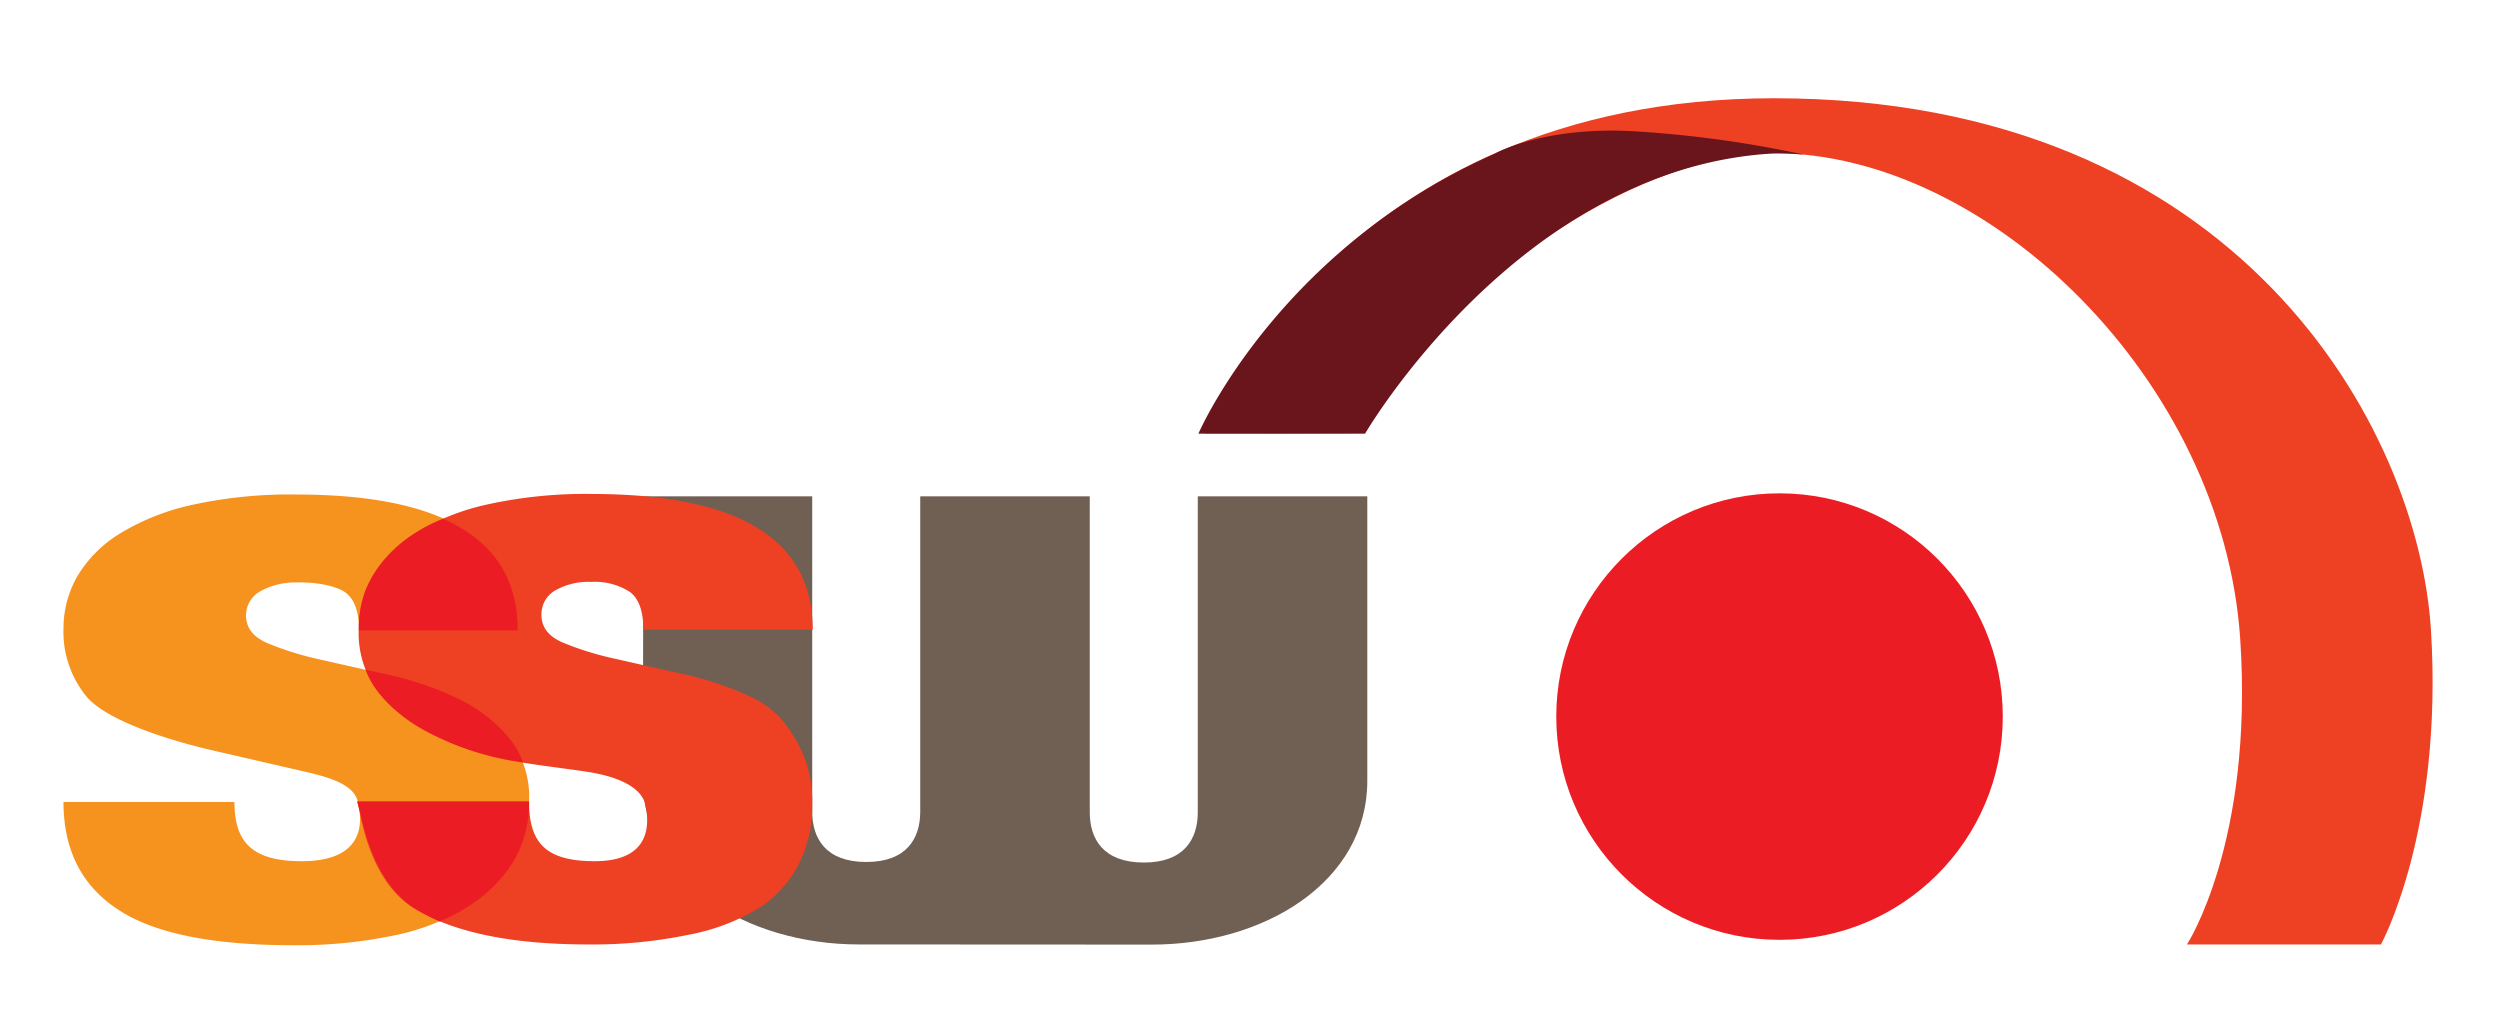
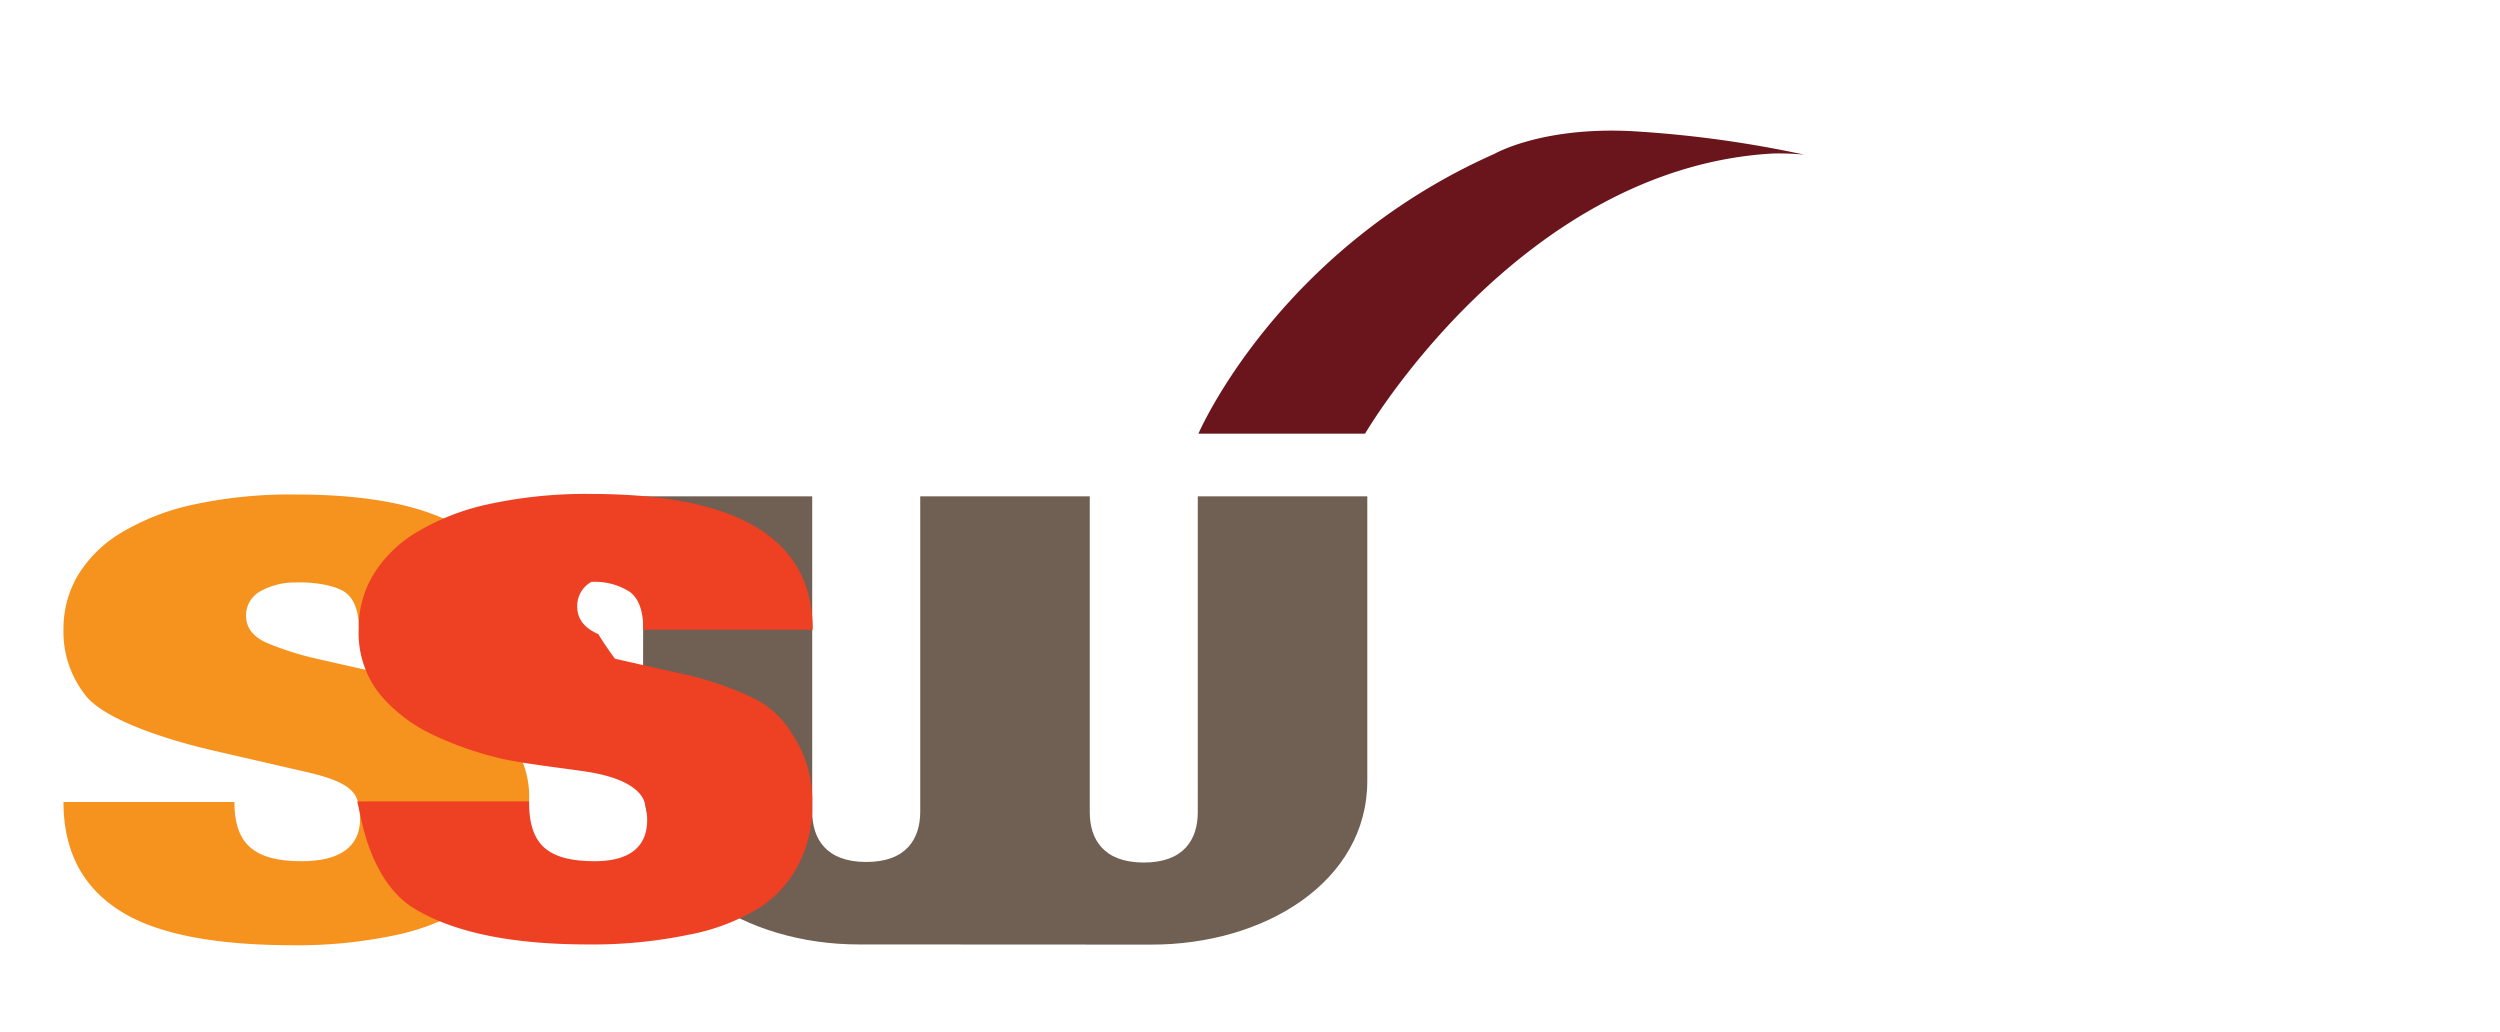
<svg xmlns="http://www.w3.org/2000/svg" viewBox="0 0 315 130">
  <defs>
    <style>.cls-1{isolation:isolate;}.cls-2,.cls-5{mix-blend-mode:multiply;}.cls-3{fill:#705f53;}.cls-4{fill:#f6921e;}.cls-5,.cls-7{fill:#ee4023;}.cls-6{fill:#ec1c24;}.cls-8{fill:#6a151b;}</style>
  </defs>
  <title>logo-ssw</title>
  <g class="cls-1">
    <g id="Layer_1" data-name="Layer 1">
      <g class="cls-2">
        <path class="cls-3" d="M108.22,119C93.94,119,81,110.95,81,98.19l.07-35.65h21.27v39.73c0,3.39,1.72,6.33,6.79,6.34s6.81-2.92,6.82-6.31V62.54h21.36v39.8c0,3.39,1.72,6.33,6.79,6.34s6.81-2.92,6.82-6.31V62.54h21.36V98.38c0,12.76-13,20.68-27.27,20.64Z" />
      </g>
      <path class="cls-4" d="M38,108.51c8.28,0,7.61-5.3,7.09-7.49-.45-1.89-2.71-2.86-6.27-3.7L26.58,94.5c-5.82-1.36-13.66-3.92-15.89-7A12.85,12.85,0,0,1,8,79.2a13.21,13.21,0,0,1,1.79-6.67,16,16,0,0,1,5.41-5.36,29.75,29.75,0,0,1,9.17-3.59A57.71,57.71,0,0,1,37.5,62.31q27.77.06,27.74,17.11l-20,0c0-2.34-.58-3.93-1.72-4.77s-3.8-1.34-6.16-1.26a9,9,0,0,0-4.52,1.09A3.47,3.47,0,0,0,31,77.55q0,2.31,2.66,3.47a38.35,38.35,0,0,0,6.63,2.07q4,.91,8.55,1.92a40.69,40.69,0,0,1,8.55,2.88,19.22,19.22,0,0,1,6.63,5A11.81,11.81,0,0,1,66.66,101a14.54,14.54,0,0,1-2,7.59,18.32,18.32,0,0,1-5.83,5.71,28.37,28.37,0,0,1-9.31,3.59A59.37,59.37,0,0,1,37,119.1q-15.46,0-22.22-4.56C10.23,111.52,8,107,8,101.05H29.54C29.54,106.2,31.86,108.51,38,108.51Z" />
-       <path class="cls-5" d="M74.93,108.51c7,0,6.94-4.56,6.39-7.1-.44-2-2.91-3.33-6.39-4-2.27-.45-8.85-1.12-11.9-1.86a42.71,42.71,0,0,1-8.55-3,19.68,19.68,0,0,1-6.63-5.08,12.4,12.4,0,0,1-2.65-8.28A13,13,0,0,1,47,72.47a16,16,0,0,1,5.42-5.36,29.75,29.75,0,0,1,9.17-3.59,57.7,57.7,0,0,1,13.07-1.28q27.78.06,27.74,17.11l-21.34,0q0-3.51-1.7-4.77a8.11,8.11,0,0,0-4.85-1.26A8.42,8.42,0,0,0,70,74.37a3.47,3.47,0,0,0-1.78,3.11q0,2.31,2.66,3.47A38.22,38.22,0,0,0,77.49,83q4,.91,8.55,1.92a40.84,40.84,0,0,1,8.55,2.88,11.61,11.61,0,0,1,5.26,4.74,14.92,14.92,0,0,1,2.49,8.67,16,16,0,0,1-1.87,8,14.52,14.52,0,0,1-4.51,5,26.36,26.36,0,0,1-9.31,3.59A59.3,59.3,0,0,1,74.13,119c-10.31,0-17.36-1.72-22-4.57-3.59-2.22-5.8-6.76-6.8-12.08-.1-.45-.21-.89-.31-1.37H66.66C66.66,106.21,68.76,108.51,74.93,108.51Z" />
-       <circle class="cls-6" cx="224.22" cy="90.29" r="28.13" />
-       <path class="cls-7" d="M172,54.52c-.07.13-20.18.09-20.18.09s16.76-42.23,71.72-42.23c58.66,0,81.19,41.69,82.76,67S300,119,300,119H275.56s8.4-12.87,6.71-38.46c-2.14-32.39-31.51-61.25-58.86-61.25C208,19.31,183.65,33.37,172,54.52Z" />
+       <path class="cls-5" d="M74.93,108.51c7,0,6.94-4.56,6.39-7.1-.44-2-2.91-3.33-6.39-4-2.27-.45-8.85-1.12-11.9-1.86a42.71,42.71,0,0,1-8.55-3,19.68,19.68,0,0,1-6.63-5.08,12.4,12.4,0,0,1-2.65-8.28A13,13,0,0,1,47,72.47a16,16,0,0,1,5.42-5.36,29.75,29.75,0,0,1,9.17-3.59,57.7,57.7,0,0,1,13.07-1.28q27.78.06,27.74,17.11l-21.34,0q0-3.51-1.7-4.77a8.11,8.11,0,0,0-4.85-1.26a3.47,3.47,0,0,0-1.78,3.11q0,2.31,2.66,3.47A38.22,38.22,0,0,0,77.49,83q4,.91,8.55,1.92a40.84,40.84,0,0,1,8.55,2.88,11.61,11.61,0,0,1,5.26,4.74,14.92,14.92,0,0,1,2.49,8.67,16,16,0,0,1-1.87,8,14.52,14.52,0,0,1-4.51,5,26.36,26.36,0,0,1-9.31,3.59A59.3,59.3,0,0,1,74.13,119c-10.31,0-17.36-1.72-22-4.57-3.59-2.22-5.8-6.76-6.8-12.08-.1-.45-.21-.89-.31-1.37H66.66C66.66,106.21,68.76,108.51,74.93,108.51Z" />
      <path class="cls-8" d="M227.34,19.49a33.29,33.29,0,0,0-3.93-.15C191.51,21.13,172,54.64,172,54.64l-21,0s9.93-23.1,37.29-35.25c0,0,6.31-3.66,18.37-2.8A142.3,142.3,0,0,1,227.34,19.49Z" />
-       <path class="cls-6" d="M53.7,92.11c-6.44-3.49-7.62-7.72-7.62-7.72l2.8.62a40.69,40.69,0,0,1,8.55,2.88,19.22,19.22,0,0,1,6.63,5,10.5,10.5,0,0,1,1.84,3.14A34.08,34.08,0,0,1,53.7,92.11ZM45.22,79.38a13.68,13.68,0,0,1,.84-5c2.76-6.68,9.79-9,9.79-9,6.27,2.78,9.39,7.43,9.38,14.05h-20m0,0M66.66,101a14.6,14.6,0,0,1-2,7.61,18.32,18.32,0,0,1-5.83,5.71,23.14,23.14,0,0,1-3.42,1.78A24.53,24.53,0,0,1,52,114.29c-3.86-2.62-5.66-7.51-6.56-11.69C45.13,101.36,45,101,45,101Z" />
    </g>
  </g>
</svg>